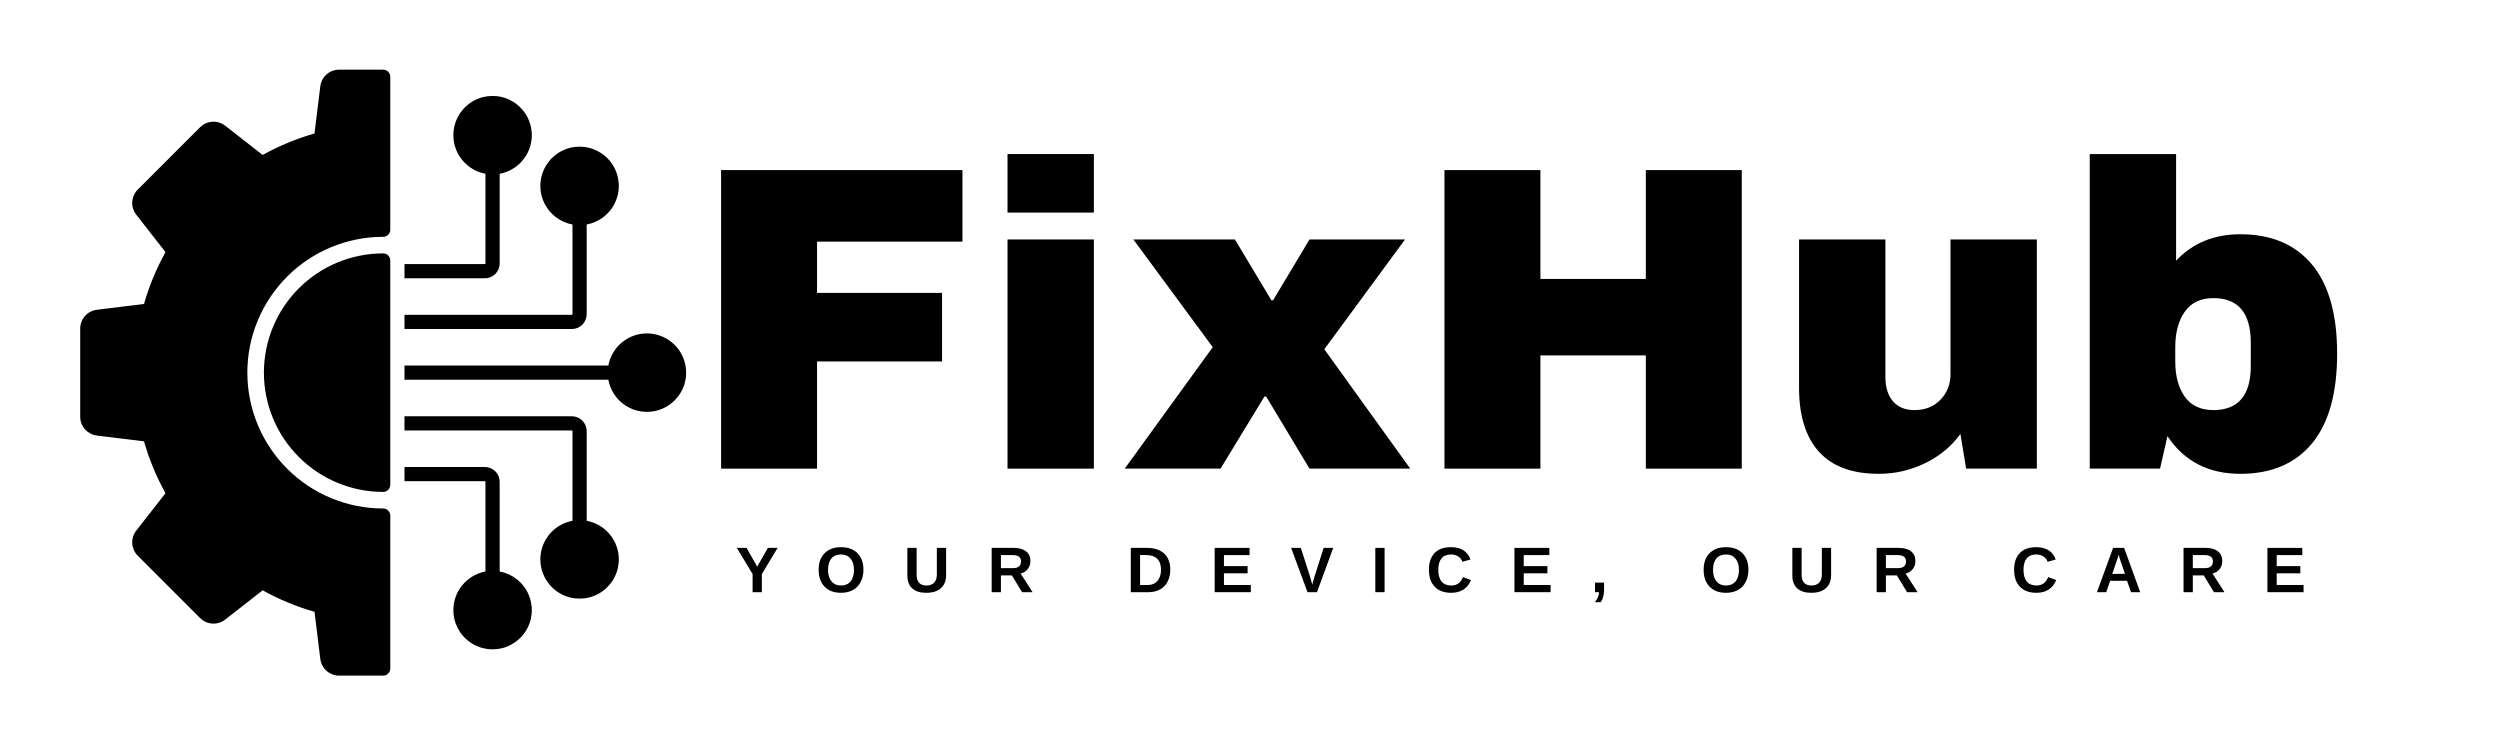
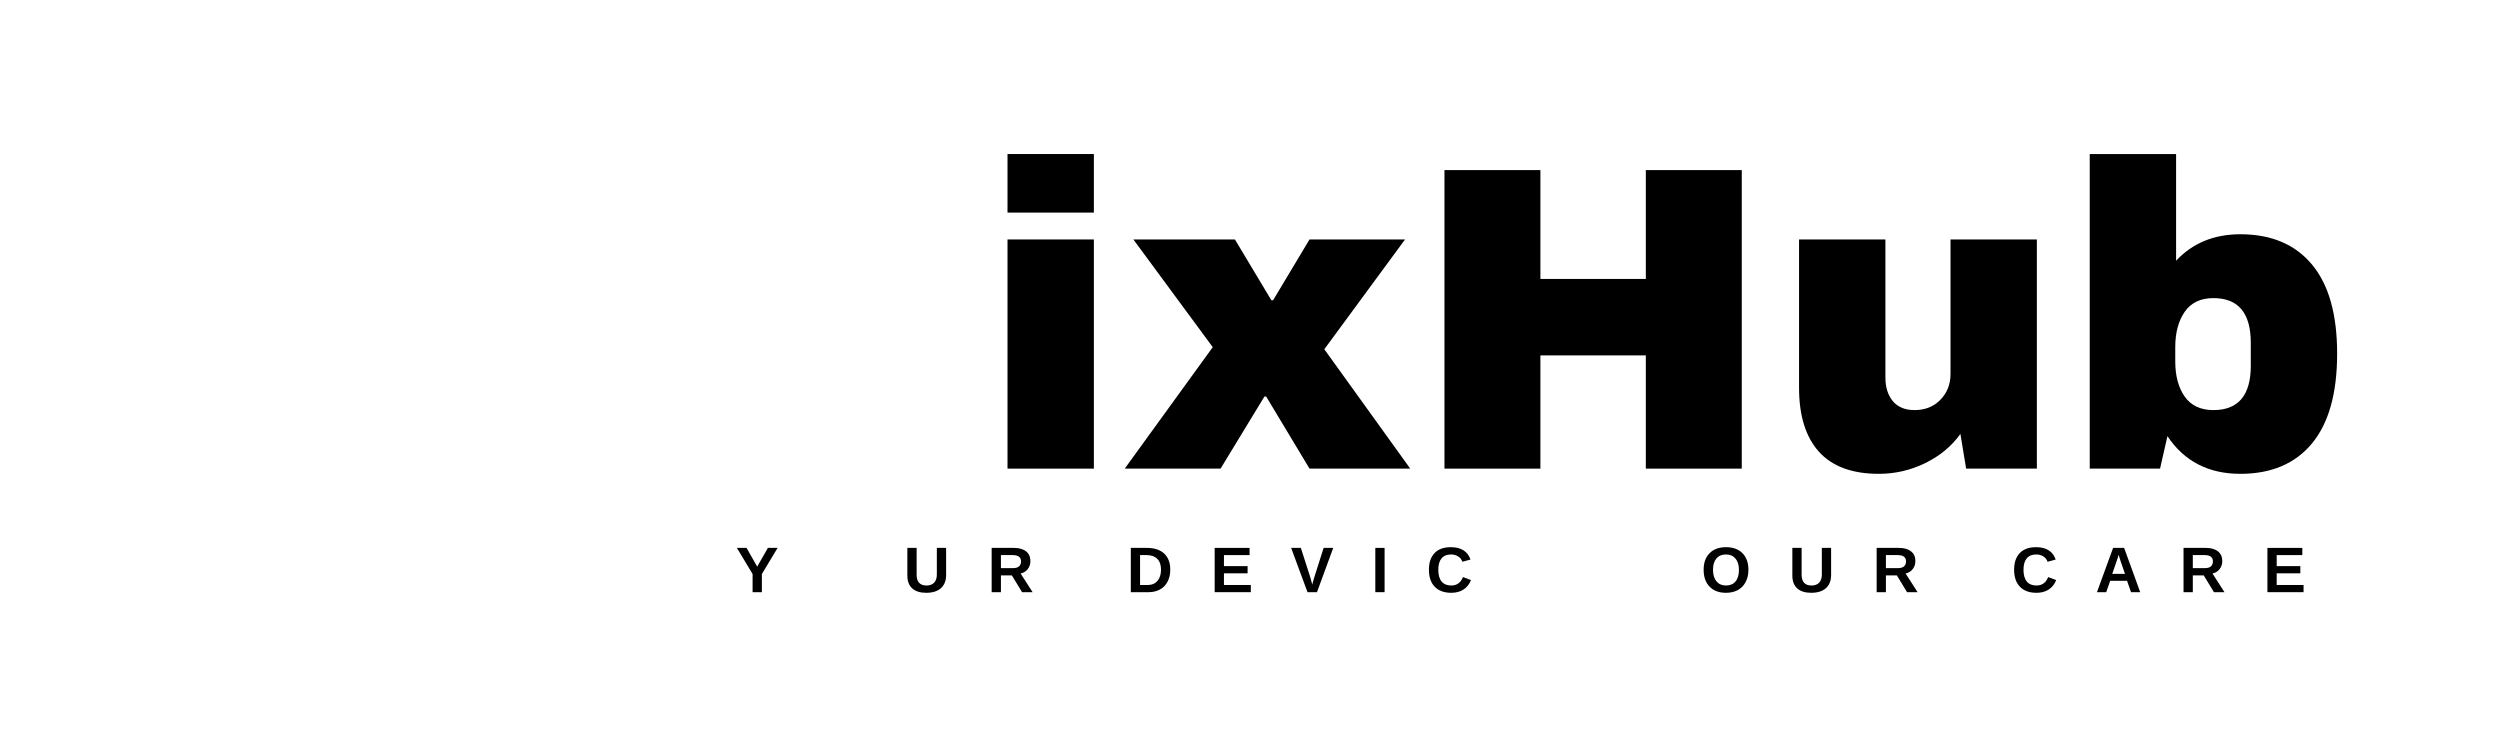
<svg xmlns="http://www.w3.org/2000/svg" version="1.0" preserveAspectRatio="xMidYMid meet" height="150" viewBox="0 0 375 112.5" zoomAndPan="magnify" width="500">
  <defs>
    <g />
    <clipPath id="26c0e20663">
-       <path clip-rule="nonzero" d="M 12.031 10.348 L 103 10.348 L 103 101.445 L 12.031 101.445 Z M 12.031 10.348" />
-     </clipPath>
+       </clipPath>
  </defs>
  <g clip-path="url(#26c0e20663)">
    <path fill-rule="evenodd" fill-opacity="1" d="M 60.672 64.57 L 60.672 62.441 L 85.785 62.441 C 86.082 62.441 86.363 62.5 86.633 62.613 C 86.906 62.723 87.145 62.883 87.352 63.094 C 87.559 63.301 87.719 63.539 87.832 63.809 C 87.945 64.082 88 64.363 88.004 64.656 L 88.004 78.121 C 88.242 78.164 88.477 78.223 88.707 78.297 C 88.938 78.367 89.164 78.457 89.383 78.555 C 89.602 78.656 89.816 78.77 90.023 78.898 C 90.23 79.023 90.426 79.164 90.617 79.316 C 90.805 79.469 90.984 79.629 91.152 79.805 C 91.32 79.977 91.48 80.16 91.625 80.352 C 91.773 80.547 91.906 80.746 92.027 80.957 C 92.148 81.164 92.258 81.383 92.352 81.605 C 92.445 81.828 92.527 82.055 92.594 82.289 C 92.66 82.523 92.715 82.758 92.75 82.996 C 92.789 83.234 92.812 83.477 92.82 83.719 C 92.828 83.961 92.82 84.203 92.797 84.445 C 92.773 84.684 92.738 84.926 92.688 85.16 C 92.637 85.398 92.57 85.629 92.488 85.859 C 92.41 86.086 92.316 86.309 92.207 86.527 C 92.102 86.742 91.98 86.953 91.844 87.156 C 91.711 87.355 91.566 87.551 91.41 87.734 C 91.25 87.918 91.082 88.09 90.906 88.254 C 90.727 88.418 90.539 88.57 90.34 88.711 C 90.141 88.852 89.938 88.977 89.723 89.094 C 89.512 89.207 89.289 89.309 89.066 89.395 C 88.84 89.484 88.609 89.555 88.375 89.617 C 88.141 89.676 87.902 89.719 87.66 89.75 C 87.422 89.777 87.18 89.793 86.938 89.793 C 86.695 89.793 86.453 89.777 86.215 89.75 C 85.973 89.719 85.734 89.676 85.5 89.617 C 85.266 89.555 85.035 89.484 84.809 89.395 C 84.582 89.309 84.363 89.207 84.152 89.094 C 83.938 88.977 83.73 88.852 83.535 88.711 C 83.336 88.57 83.148 88.418 82.969 88.254 C 82.789 88.09 82.621 87.918 82.465 87.734 C 82.309 87.551 82.16 87.355 82.027 87.156 C 81.895 86.953 81.773 86.742 81.668 86.527 C 81.559 86.309 81.465 86.086 81.383 85.859 C 81.305 85.629 81.238 85.398 81.188 85.16 C 81.137 84.926 81.098 84.684 81.078 84.445 C 81.055 84.203 81.047 83.961 81.055 83.719 C 81.062 83.477 81.086 83.234 81.125 82.996 C 81.16 82.758 81.211 82.52 81.281 82.289 C 81.348 82.055 81.426 81.828 81.523 81.605 C 81.617 81.383 81.727 81.164 81.848 80.957 C 81.969 80.746 82.102 80.547 82.246 80.352 C 82.395 80.16 82.551 79.977 82.723 79.805 C 82.891 79.629 83.07 79.469 83.258 79.316 C 83.445 79.164 83.645 79.023 83.852 78.898 C 84.059 78.77 84.27 78.656 84.492 78.555 C 84.711 78.457 84.938 78.367 85.168 78.297 C 85.398 78.223 85.633 78.164 85.871 78.121 L 85.871 64.656 C 85.871 64.602 85.844 64.574 85.785 64.57 Z M 60.672 72.18 L 72.734 72.18 C 72.793 72.184 72.82 72.211 72.82 72.266 L 72.82 85.73 C 72.582 85.773 72.348 85.832 72.117 85.906 C 71.887 85.98 71.66 86.066 71.441 86.168 C 71.219 86.266 71.008 86.379 70.801 86.508 C 70.594 86.637 70.395 86.773 70.207 86.926 C 70.02 87.078 69.84 87.238 69.668 87.414 C 69.5 87.586 69.344 87.77 69.195 87.961 C 69.051 88.156 68.918 88.355 68.797 88.566 C 68.672 88.777 68.566 88.992 68.469 89.215 C 68.375 89.438 68.297 89.664 68.227 89.898 C 68.16 90.133 68.109 90.367 68.07 90.605 C 68.035 90.848 68.012 91.086 68.004 91.328 C 67.996 91.57 68.004 91.812 68.023 92.055 C 68.047 92.293 68.086 92.535 68.137 92.77 C 68.188 93.008 68.254 93.238 68.332 93.469 C 68.414 93.695 68.508 93.918 68.613 94.137 C 68.723 94.352 68.844 94.562 68.977 94.766 C 69.109 94.965 69.258 95.16 69.414 95.344 C 69.57 95.527 69.738 95.703 69.918 95.863 C 70.098 96.027 70.285 96.18 70.484 96.32 C 70.68 96.461 70.887 96.586 71.098 96.703 C 71.312 96.816 71.531 96.918 71.758 97.004 C 71.984 97.094 72.215 97.168 72.449 97.227 C 72.684 97.285 72.922 97.328 73.16 97.359 C 73.402 97.387 73.645 97.402 73.887 97.402 C 74.129 97.402 74.371 97.387 74.609 97.359 C 74.852 97.328 75.086 97.285 75.324 97.227 C 75.559 97.168 75.789 97.094 76.012 97.004 C 76.238 96.918 76.457 96.816 76.672 96.703 C 76.887 96.586 77.09 96.461 77.289 96.32 C 77.484 96.18 77.676 96.027 77.852 95.863 C 78.031 95.703 78.199 95.527 78.359 95.344 C 78.516 95.16 78.66 94.965 78.793 94.766 C 78.93 94.562 79.047 94.352 79.156 94.137 C 79.266 93.918 79.359 93.695 79.438 93.469 C 79.52 93.238 79.586 93.008 79.637 92.77 C 79.688 92.535 79.723 92.293 79.746 92.055 C 79.77 91.812 79.773 91.57 79.766 91.328 C 79.758 91.086 79.738 90.848 79.699 90.605 C 79.66 90.367 79.609 90.133 79.543 89.898 C 79.477 89.664 79.395 89.438 79.301 89.215 C 79.207 88.992 79.098 88.777 78.977 88.566 C 78.855 88.355 78.723 88.156 78.574 87.961 C 78.43 87.77 78.27 87.586 78.102 87.414 C 77.934 87.238 77.754 87.078 77.566 86.926 C 77.375 86.773 77.18 86.637 76.973 86.508 C 76.766 86.379 76.551 86.266 76.332 86.168 C 76.113 86.066 75.887 85.98 75.656 85.906 C 75.426 85.832 75.188 85.773 74.949 85.73 L 74.949 72.266 C 74.949 71.973 74.895 71.691 74.781 71.418 C 74.668 71.148 74.508 70.91 74.301 70.703 C 74.094 70.492 73.852 70.332 73.582 70.223 C 73.312 70.109 73.027 70.051 72.734 70.051 L 60.672 70.051 Z M 60.672 41.742 L 60.672 39.613 L 72.734 39.613 C 72.793 39.613 72.82 39.582 72.82 39.527 L 72.82 26.062 C 72.582 26.02 72.348 25.961 72.117 25.887 C 71.887 25.816 71.66 25.727 71.441 25.629 C 71.219 25.527 71.008 25.414 70.801 25.285 C 70.594 25.16 70.395 25.02 70.207 24.867 C 70.02 24.719 69.84 24.555 69.668 24.383 C 69.5 24.207 69.344 24.023 69.195 23.832 C 69.051 23.637 68.918 23.438 68.797 23.227 C 68.672 23.02 68.566 22.801 68.469 22.578 C 68.375 22.355 68.297 22.129 68.227 21.895 C 68.16 21.664 68.109 21.426 68.07 21.188 C 68.035 20.949 68.012 20.707 68.004 20.465 C 67.996 20.223 68.004 19.98 68.023 19.738 C 68.047 19.5 68.086 19.262 68.137 19.023 C 68.188 18.785 68.254 18.555 68.332 18.324 C 68.414 18.098 68.508 17.875 68.613 17.656 C 68.723 17.441 68.844 17.23 68.977 17.027 C 69.109 16.828 69.258 16.633 69.414 16.449 C 69.57 16.266 69.738 16.094 69.918 15.93 C 70.098 15.766 70.285 15.613 70.484 15.473 C 70.68 15.332 70.887 15.207 71.098 15.09 C 71.312 14.977 71.531 14.875 71.758 14.789 C 71.984 14.699 72.215 14.629 72.449 14.566 C 72.684 14.508 72.922 14.465 73.16 14.434 C 73.402 14.406 73.645 14.391 73.887 14.391 C 74.129 14.391 74.371 14.406 74.609 14.434 C 74.852 14.465 75.086 14.508 75.324 14.57 C 75.559 14.629 75.789 14.699 76.012 14.789 C 76.238 14.875 76.457 14.977 76.672 15.09 C 76.887 15.207 77.09 15.332 77.289 15.473 C 77.484 15.613 77.676 15.766 77.852 15.93 C 78.031 16.094 78.199 16.266 78.359 16.449 C 78.516 16.633 78.66 16.828 78.793 17.027 C 78.93 17.23 79.047 17.441 79.156 17.656 C 79.266 17.875 79.359 18.098 79.438 18.324 C 79.52 18.555 79.586 18.785 79.637 19.023 C 79.688 19.262 79.723 19.5 79.746 19.738 C 79.77 19.98 79.773 20.223 79.766 20.465 C 79.758 20.707 79.738 20.949 79.699 21.188 C 79.66 21.426 79.609 21.664 79.543 21.895 C 79.477 22.129 79.395 22.355 79.301 22.578 C 79.207 22.801 79.098 23.02 78.977 23.227 C 78.855 23.438 78.723 23.637 78.574 23.832 C 78.43 24.023 78.27 24.207 78.102 24.383 C 77.934 24.555 77.754 24.719 77.566 24.867 C 77.375 25.02 77.18 25.16 76.973 25.285 C 76.766 25.414 76.551 25.527 76.332 25.629 C 76.113 25.727 75.887 25.816 75.656 25.887 C 75.426 25.961 75.188 26.02 74.949 26.062 L 74.949 39.527 C 74.949 39.82 74.895 40.102 74.781 40.375 C 74.668 40.645 74.508 40.887 74.301 41.094 C 74.094 41.301 73.855 41.461 73.582 41.574 C 73.312 41.688 73.027 41.742 72.734 41.742 Z M 60.672 49.352 L 85.785 49.352 C 86.082 49.352 86.363 49.297 86.633 49.184 C 86.906 49.07 87.145 48.91 87.352 48.703 C 87.559 48.496 87.719 48.254 87.832 47.984 C 87.945 47.711 88 47.43 88.004 47.137 L 88.004 33.672 C 88.242 33.629 88.477 33.57 88.707 33.496 C 88.938 33.422 89.164 33.336 89.383 33.234 C 89.602 33.137 89.816 33.023 90.023 32.895 C 90.23 32.77 90.426 32.629 90.617 32.477 C 90.805 32.324 90.984 32.164 91.152 31.988 C 91.32 31.816 91.48 31.633 91.625 31.441 C 91.773 31.246 91.906 31.047 92.027 30.836 C 92.148 30.625 92.258 30.41 92.352 30.188 C 92.445 29.965 92.527 29.738 92.594 29.504 C 92.66 29.27 92.715 29.035 92.75 28.797 C 92.789 28.555 92.812 28.316 92.82 28.074 C 92.828 27.832 92.82 27.59 92.797 27.348 C 92.773 27.109 92.738 26.867 92.688 26.633 C 92.637 26.395 92.57 26.164 92.488 25.934 C 92.41 25.707 92.316 25.484 92.207 25.266 C 92.102 25.051 91.98 24.84 91.844 24.637 C 91.711 24.438 91.566 24.242 91.41 24.059 C 91.25 23.875 91.082 23.699 90.906 23.539 C 90.727 23.375 90.539 23.223 90.34 23.082 C 90.141 22.941 89.938 22.816 89.723 22.699 C 89.512 22.586 89.289 22.484 89.066 22.398 C 88.84 22.309 88.609 22.234 88.375 22.176 C 88.141 22.117 87.902 22.074 87.66 22.043 C 87.422 22.016 87.18 22 86.938 22 C 86.695 22 86.453 22.016 86.215 22.043 C 85.973 22.074 85.734 22.117 85.5 22.176 C 85.266 22.234 85.035 22.309 84.809 22.398 C 84.582 22.484 84.363 22.586 84.152 22.699 C 83.938 22.816 83.73 22.941 83.535 23.082 C 83.336 23.223 83.148 23.375 82.969 23.539 C 82.789 23.699 82.621 23.875 82.465 24.059 C 82.309 24.242 82.16 24.438 82.027 24.637 C 81.895 24.84 81.773 25.051 81.668 25.266 C 81.559 25.484 81.465 25.707 81.383 25.934 C 81.305 26.164 81.238 26.395 81.188 26.633 C 81.137 26.867 81.098 27.109 81.078 27.348 C 81.055 27.59 81.047 27.832 81.055 28.074 C 81.062 28.316 81.086 28.555 81.125 28.797 C 81.16 29.035 81.211 29.27 81.281 29.504 C 81.348 29.738 81.426 29.965 81.523 30.188 C 81.617 30.41 81.727 30.625 81.848 30.836 C 81.969 31.047 82.102 31.246 82.246 31.441 C 82.395 31.633 82.551 31.816 82.723 31.988 C 82.891 32.164 83.07 32.324 83.258 32.477 C 83.445 32.629 83.645 32.77 83.852 32.895 C 84.059 33.023 84.27 33.137 84.492 33.234 C 84.711 33.336 84.938 33.422 85.168 33.496 C 85.398 33.57 85.633 33.629 85.871 33.672 L 85.871 47.137 C 85.871 47.191 85.844 47.223 85.785 47.223 L 60.672 47.223 Z M 58.543 54.832 L 58.543 72.723 C 58.543 72.863 58.516 73 58.461 73.129 C 58.406 73.262 58.328 73.375 58.23 73.477 C 58.129 73.574 58.016 73.652 57.883 73.707 C 57.754 73.762 57.617 73.789 57.477 73.789 C 56.891 73.789 56.305 73.758 55.723 73.703 C 55.141 73.645 54.562 73.559 53.984 73.445 C 53.41 73.328 52.844 73.188 52.281 73.016 C 51.723 72.848 51.172 72.648 50.629 72.426 C 50.09 72.203 49.559 71.953 49.043 71.676 C 48.527 71.398 48.023 71.098 47.535 70.773 C 47.051 70.445 46.578 70.098 46.125 69.727 C 45.672 69.355 45.238 68.961 44.824 68.547 C 44.41 68.133 44.02 67.699 43.648 67.246 C 43.273 66.793 42.926 66.324 42.602 65.836 C 42.273 65.348 41.973 64.848 41.699 64.332 C 41.422 63.812 41.172 63.285 40.949 62.742 C 40.723 62.203 40.527 61.652 40.355 61.09 C 40.188 60.531 40.043 59.961 39.93 59.387 C 39.816 58.812 39.73 58.234 39.672 57.652 C 39.613 57.066 39.586 56.484 39.586 55.898 C 39.586 55.312 39.613 54.727 39.672 54.145 C 39.73 53.559 39.816 52.98 39.93 52.406 C 40.043 51.832 40.188 51.266 40.355 50.703 C 40.527 50.145 40.723 49.59 40.949 49.051 C 41.172 48.508 41.422 47.98 41.699 47.465 C 41.973 46.945 42.273 46.445 42.602 45.957 C 42.926 45.469 43.273 45 43.648 44.547 C 44.02 44.094 44.41 43.66 44.824 43.246 C 45.238 42.832 45.672 42.438 46.125 42.066 C 46.578 41.695 47.051 41.348 47.535 41.02 C 48.023 40.695 48.527 40.395 49.043 40.117 C 49.559 39.844 50.09 39.594 50.629 39.367 C 51.172 39.145 51.723 38.945 52.281 38.777 C 52.844 38.605 53.41 38.465 53.984 38.352 C 54.562 38.234 55.141 38.148 55.723 38.094 C 56.305 38.035 56.891 38.008 57.477 38.008 C 57.617 38.008 57.754 38.031 57.883 38.086 C 58.016 38.141 58.129 38.219 58.23 38.316 C 58.328 38.418 58.406 38.535 58.461 38.664 C 58.516 38.793 58.543 38.93 58.543 39.07 Z M 97.039 50.012 C 96.348 50.012 95.684 50.129 95.035 50.363 C 94.391 50.598 93.801 50.938 93.273 51.375 C 92.746 51.816 92.309 52.332 91.961 52.926 C 91.613 53.52 91.375 54.156 91.25 54.832 L 60.672 54.832 L 60.672 56.961 L 91.25 56.961 C 91.316 57.328 91.418 57.684 91.555 58.031 C 91.688 58.375 91.855 58.707 92.051 59.02 C 92.25 59.336 92.473 59.629 92.727 59.902 C 92.98 60.172 93.254 60.418 93.555 60.641 C 93.852 60.859 94.172 61.047 94.504 61.207 C 94.84 61.367 95.188 61.496 95.547 61.59 C 95.906 61.684 96.273 61.742 96.641 61.766 C 97.012 61.793 97.383 61.781 97.75 61.738 C 98.121 61.691 98.48 61.613 98.836 61.5 C 99.188 61.387 99.527 61.242 99.855 61.062 C 100.18 60.887 100.488 60.68 100.773 60.441 C 101.062 60.207 101.324 59.945 101.559 59.66 C 101.797 59.375 102.008 59.07 102.188 58.746 C 102.367 58.422 102.516 58.082 102.629 57.73 C 102.746 57.375 102.828 57.016 102.875 56.648 C 102.922 56.277 102.934 55.91 102.91 55.539 C 102.891 55.168 102.832 54.801 102.738 54.441 C 102.648 54.082 102.523 53.734 102.367 53.398 C 102.207 53.062 102.02 52.742 101.805 52.441 C 101.586 52.141 101.34 51.863 101.07 51.609 C 100.801 51.355 100.508 51.129 100.195 50.93 C 99.883 50.73 99.551 50.562 99.207 50.426 C 98.859 50.289 98.508 50.184 98.141 50.117 C 97.777 50.047 97.41 50.012 97.039 50.012 Z M 14.523 65.332 L 21.602 66.203 C 22.379 68.918 23.453 71.508 24.824 73.98 L 20.434 79.598 C 20.219 79.871 20.062 80.172 19.961 80.504 C 19.855 80.836 19.816 81.172 19.836 81.52 C 19.859 81.867 19.941 82.195 20.082 82.512 C 20.223 82.828 20.418 83.109 20.664 83.355 L 30.02 92.711 C 30.266 92.957 30.543 93.148 30.859 93.293 C 31.176 93.434 31.508 93.516 31.855 93.535 C 32.199 93.559 32.539 93.516 32.867 93.414 C 33.199 93.312 33.504 93.152 33.777 92.941 L 39.398 88.547 C 41.867 89.918 44.461 90.992 47.176 91.77 L 48.047 98.852 C 48.09 99.195 48.191 99.52 48.352 99.824 C 48.512 100.133 48.723 100.398 48.98 100.629 C 49.242 100.859 49.531 101.035 49.855 101.156 C 50.18 101.281 50.516 101.344 50.859 101.344 L 57.477 101.344 C 57.617 101.344 57.754 101.316 57.883 101.262 C 58.016 101.207 58.129 101.133 58.23 101.031 C 58.328 100.934 58.406 100.816 58.461 100.688 C 58.516 100.555 58.543 100.422 58.543 100.277 L 58.543 77.336 C 58.543 77.195 58.516 77.059 58.461 76.93 C 58.406 76.801 58.328 76.684 58.23 76.586 C 58.129 76.484 58.016 76.406 57.883 76.352 C 57.754 76.301 57.617 76.273 57.477 76.273 C 56.809 76.273 56.145 76.238 55.48 76.176 C 54.816 76.109 54.156 76.012 53.5 75.879 C 52.848 75.75 52.199 75.59 51.562 75.395 C 50.922 75.199 50.297 74.977 49.68 74.723 C 49.062 74.465 48.461 74.18 47.871 73.867 C 47.281 73.551 46.711 73.207 46.156 72.84 C 45.602 72.469 45.066 72.07 44.551 71.648 C 44.035 71.223 43.539 70.777 43.07 70.305 C 42.598 69.832 42.148 69.34 41.727 68.824 C 41.305 68.309 40.906 67.773 40.535 67.215 C 40.164 66.66 39.82 66.09 39.508 65.5 C 39.191 64.914 38.906 64.312 38.652 63.695 C 38.398 63.078 38.172 62.449 37.98 61.812 C 37.785 61.172 37.621 60.527 37.492 59.871 C 37.363 59.219 37.266 58.559 37.199 57.895 C 37.133 57.23 37.102 56.562 37.102 55.898 C 37.102 55.23 37.133 54.562 37.199 53.898 C 37.266 53.234 37.363 52.578 37.492 51.922 C 37.621 51.266 37.785 50.621 37.98 49.98 C 38.172 49.344 38.398 48.715 38.652 48.098 C 38.906 47.484 39.191 46.879 39.508 46.293 C 39.82 45.703 40.164 45.133 40.535 44.578 C 40.906 44.023 41.305 43.488 41.727 42.973 C 42.148 42.457 42.598 41.961 43.07 41.488 C 43.539 41.016 44.035 40.57 44.551 40.148 C 45.066 39.723 45.602 39.328 46.156 38.957 C 46.711 38.586 47.281 38.242 47.871 37.926 C 48.461 37.613 49.062 37.328 49.68 37.074 C 50.297 36.816 50.922 36.594 51.562 36.398 C 52.199 36.207 52.848 36.043 53.5 35.914 C 54.156 35.781 54.816 35.684 55.48 35.621 C 56.145 35.555 56.809 35.523 57.477 35.523 C 57.617 35.523 57.754 35.496 57.883 35.441 C 58.016 35.387 58.129 35.309 58.23 35.211 C 58.328 35.109 58.406 34.996 58.461 34.863 C 58.516 34.734 58.543 34.598 58.543 34.457 L 58.543 11.516 C 58.543 11.375 58.516 11.238 58.461 11.109 C 58.406 10.977 58.328 10.863 58.23 10.762 C 58.129 10.664 58.016 10.586 57.883 10.531 C 57.754 10.477 57.617 10.449 57.477 10.449 L 50.859 10.449 C 50.516 10.449 50.18 10.512 49.855 10.637 C 49.531 10.758 49.238 10.934 48.98 11.164 C 48.719 11.395 48.508 11.66 48.348 11.969 C 48.188 12.277 48.086 12.602 48.043 12.945 L 47.176 20.023 C 44.461 20.801 41.867 21.875 39.398 23.246 L 33.777 18.852 C 33.504 18.641 33.199 18.484 32.867 18.379 C 32.539 18.277 32.199 18.238 31.855 18.258 C 31.508 18.281 31.176 18.359 30.859 18.504 C 30.543 18.645 30.266 18.84 30.02 19.082 L 20.664 28.438 C 20.418 28.684 20.223 28.965 20.082 29.281 C 19.941 29.598 19.859 29.93 19.836 30.273 C 19.816 30.621 19.855 30.957 19.961 31.289 C 20.062 31.621 20.219 31.922 20.434 32.195 L 24.824 37.82 C 23.453 40.289 22.379 42.879 21.602 45.594 L 14.523 46.465 C 14.18 46.508 13.855 46.609 13.551 46.77 C 13.242 46.934 12.973 47.145 12.746 47.402 C 12.516 47.66 12.34 47.953 12.215 48.277 C 12.094 48.602 12.031 48.934 12.031 49.281 L 12.031 62.512 C 12.031 62.859 12.09 63.191 12.215 63.516 C 12.336 63.844 12.512 64.133 12.742 64.395 C 12.973 64.652 13.242 64.863 13.547 65.027 C 13.855 65.188 14.18 65.289 14.523 65.332 Z M 14.523 65.332" fill="#000000" />
  </g>
  <g fill-opacity="1" fill="#000000">
    <g transform="translate(103.353, 70.294)">
      <g>
-         <path d="M 4.812 -44.781 L 41.016 -44.781 L 41.016 -34.047 L 19.203 -34.047 L 19.203 -26.359 L 37.953 -26.359 L 37.953 -16.078 L 19.203 -16.078 L 19.203 0 L 4.812 0 Z M 4.812 -44.781" />
-       </g>
+         </g>
    </g>
  </g>
  <g fill-opacity="1" fill="#000000">
    <g transform="translate(146.768, 70.294)">
      <g>
        <path d="M 4.359 -38.406 L 4.359 -47.188 L 17.312 -47.188 L 17.312 -38.406 Z M 4.359 0 L 4.359 -34.375 L 17.312 -34.375 L 17.312 0 Z M 4.359 0" />
      </g>
    </g>
  </g>
  <g fill-opacity="1" fill="#000000">
    <g transform="translate(168.443, 70.294)">
      <g>
        <path d="M 43.094 0 L 27.984 0 L 21.484 -10.812 L 21.219 -10.812 L 14.641 0 L 0.266 0 L 13.469 -18.219 L 1.562 -34.375 L 16.797 -34.375 L 22.266 -25.25 L 22.516 -25.25 L 27.984 -34.375 L 42.312 -34.375 L 30.203 -17.906 Z M 43.094 0" />
      </g>
    </g>
  </g>
  <g fill-opacity="1" fill="#000000">
    <g transform="translate(211.858, 70.294)">
      <g>
        <path d="M 35.016 0 L 35.016 -16.984 L 19.203 -16.984 L 19.203 0 L 4.812 0 L 4.812 -44.781 L 19.203 -44.781 L 19.203 -28.453 L 35.016 -28.453 L 35.016 -44.781 L 49.406 -44.781 L 49.406 0 Z M 35.016 0" />
      </g>
    </g>
  </g>
  <g fill-opacity="1" fill="#000000">
    <g transform="translate(266.077, 70.294)">
      <g>
        <path d="M 28.844 0 L 27.984 -5.203 C 26.641 -3.336 24.867 -1.875 22.672 -0.812 C 20.484 0.25 18.176 0.781 15.75 0.781 C 11.758 0.781 8.766 -0.32 6.766 -2.531 C 4.773 -4.75 3.781 -7.941 3.781 -12.109 L 3.781 -34.375 L 16.734 -34.375 L 16.734 -13.672 C 16.734 -12.191 17.109 -11.004 17.859 -10.109 C 18.617 -9.223 19.695 -8.781 21.094 -8.781 C 22.695 -8.781 24 -9.301 25 -10.344 C 26 -11.383 26.5 -12.664 26.5 -14.188 L 26.5 -34.375 L 39.453 -34.375 L 39.453 0 Z M 28.844 0" />
      </g>
    </g>
  </g>
  <g fill-opacity="1" fill="#000000">
    <g transform="translate(309.492, 70.294)">
      <g>
        <path d="M 16.922 -31.188 C 19.398 -33.832 22.613 -35.156 26.562 -35.156 C 31.195 -35.156 34.773 -33.645 37.297 -30.625 C 39.816 -27.613 41.078 -23.156 41.078 -17.25 C 41.078 -11.301 39.816 -6.805 37.297 -3.766 C 34.773 -0.734 31.195 0.781 26.562 0.781 C 21.781 0.781 18.133 -1.102 15.625 -4.875 L 14.516 0 L 3.969 0 L 3.969 -47.188 L 16.922 -47.188 Z M 22.516 -25.578 C 20.609 -25.578 19.176 -24.895 18.219 -23.531 C 17.27 -22.164 16.797 -20.395 16.797 -18.219 L 16.797 -16.078 C 16.797 -13.91 17.27 -12.148 18.219 -10.797 C 19.176 -9.453 20.609 -8.781 22.516 -8.781 C 26.254 -8.781 28.125 -10.992 28.125 -15.422 L 28.125 -18.875 C 28.125 -23.344 26.254 -25.578 22.516 -25.578 Z M 22.516 -25.578" />
      </g>
    </g>
  </g>
  <g fill-opacity="1" fill="#000000">
    <g transform="translate(110.358, 88.826)">
      <g>
        <path d="M 3.922 -2.719 L 3.922 0 L 2.531 0 L 2.531 -2.719 L 0.172 -6.641 L 1.625 -6.641 L 3.219 -3.828 L 4.828 -6.641 L 6.281 -6.641 Z M 3.922 -2.719" />
      </g>
    </g>
  </g>
  <g fill-opacity="1" fill="#000000">
    <g transform="translate(122.407, 88.826)">
      <g>
-         <path d="M 7.109 -3.359 C 7.109 -2.66 6.969 -2.047 6.688 -1.516 C 6.414 -0.992 6.023 -0.594 5.516 -0.312 C 5.004 -0.039 4.41 0.094 3.734 0.094 C 2.691 0.094 1.875 -0.211 1.281 -0.828 C 0.688 -1.441 0.391 -2.285 0.391 -3.359 C 0.391 -4.422 0.688 -5.25 1.281 -5.844 C 1.875 -6.445 2.695 -6.75 3.75 -6.75 C 4.801 -6.75 5.625 -6.445 6.219 -5.844 C 6.812 -5.238 7.109 -4.41 7.109 -3.359 Z M 5.688 -3.359 C 5.688 -4.066 5.516 -4.625 5.172 -5.031 C 4.836 -5.445 4.363 -5.656 3.75 -5.656 C 3.125 -5.656 2.641 -5.453 2.297 -5.047 C 1.961 -4.641 1.797 -4.078 1.797 -3.359 C 1.797 -2.629 1.969 -2.051 2.312 -1.625 C 2.664 -1.207 3.141 -1 3.734 -1 C 4.359 -1 4.836 -1.203 5.172 -1.609 C 5.516 -2.016 5.688 -2.598 5.688 -3.359 Z M 5.688 -3.359" />
-       </g>
+         </g>
    </g>
  </g>
  <g fill-opacity="1" fill="#000000">
    <g transform="translate(135.526, 88.826)">
      <g>
        <path d="M 3.406 0.094 C 2.488 0.094 1.785 -0.129 1.297 -0.578 C 0.816 -1.023 0.578 -1.66 0.578 -2.484 L 0.578 -6.641 L 1.969 -6.641 L 1.969 -2.594 C 1.969 -2.07 2.094 -1.676 2.344 -1.406 C 2.594 -1.133 2.961 -1 3.453 -1 C 3.941 -1 4.32 -1.141 4.594 -1.422 C 4.863 -1.703 5 -2.109 5 -2.641 L 5 -6.641 L 6.391 -6.641 L 6.391 -2.562 C 6.391 -1.719 6.129 -1.062 5.609 -0.594 C 5.086 -0.133 4.352 0.094 3.406 0.094 Z M 3.406 0.094" />
      </g>
    </g>
  </g>
  <g fill-opacity="1" fill="#000000">
    <g transform="translate(148.108, 88.826)">
      <g>
        <path d="M 5.203 0 L 3.672 -2.516 L 2.031 -2.516 L 2.031 0 L 0.641 0 L 0.641 -6.641 L 3.969 -6.641 C 4.758 -6.641 5.367 -6.469 5.797 -6.125 C 6.234 -5.789 6.453 -5.301 6.453 -4.656 C 6.453 -4.195 6.316 -3.797 6.047 -3.453 C 5.785 -3.117 5.43 -2.898 4.984 -2.797 L 6.781 0 Z M 5.047 -4.609 C 5.047 -5.242 4.633 -5.562 3.812 -5.562 L 2.031 -5.562 L 2.031 -3.609 L 3.859 -3.609 C 4.242 -3.609 4.535 -3.691 4.734 -3.859 C 4.941 -4.035 5.047 -4.285 5.047 -4.609 Z M 5.047 -4.609" />
      </g>
    </g>
  </g>
  <g fill-opacity="1" fill="#000000">
    <g transform="translate(160.689, 88.826)">
      <g />
    </g>
  </g>
  <g fill-opacity="1" fill="#000000">
    <g transform="translate(168.979, 88.826)">
      <g>
-         <path d="M 6.562 -3.375 C 6.562 -2.688 6.426 -2.086 6.156 -1.578 C 5.895 -1.066 5.516 -0.676 5.016 -0.406 C 4.523 -0.133 3.961 0 3.328 0 L 0.641 0 L 0.641 -6.641 L 3.047 -6.641 C 4.172 -6.641 5.035 -6.359 5.641 -5.797 C 6.254 -5.234 6.562 -4.426 6.562 -3.375 Z M 5.172 -3.375 C 5.172 -4.082 4.984 -4.625 4.609 -5 C 4.242 -5.375 3.711 -5.562 3.016 -5.562 L 2.031 -5.562 L 2.031 -1.078 L 3.219 -1.078 C 3.812 -1.078 4.285 -1.281 4.641 -1.688 C 4.992 -2.102 5.172 -2.664 5.172 -3.375 Z M 5.172 -3.375" />
+         <path d="M 6.562 -3.375 C 6.562 -2.688 6.426 -2.086 6.156 -1.578 C 5.895 -1.066 5.516 -0.676 5.016 -0.406 C 4.523 -0.133 3.961 0 3.328 0 L 0.641 0 L 0.641 -6.641 L 3.047 -6.641 C 4.172 -6.641 5.035 -6.359 5.641 -5.797 C 6.254 -5.234 6.562 -4.426 6.562 -3.375 M 5.172 -3.375 C 5.172 -4.082 4.984 -4.625 4.609 -5 C 4.242 -5.375 3.711 -5.562 3.016 -5.562 L 2.031 -5.562 L 2.031 -1.078 L 3.219 -1.078 C 3.812 -1.078 4.285 -1.281 4.641 -1.688 C 4.992 -2.102 5.172 -2.664 5.172 -3.375 Z M 5.172 -3.375" />
      </g>
    </g>
  </g>
  <g fill-opacity="1" fill="#000000">
    <g transform="translate(181.56, 88.826)">
      <g>
        <path d="M 0.641 0 L 0.641 -6.641 L 5.875 -6.641 L 5.875 -5.562 L 2.031 -5.562 L 2.031 -3.906 L 5.578 -3.906 L 5.578 -2.828 L 2.031 -2.828 L 2.031 -1.078 L 6.062 -1.078 L 6.062 0 Z M 0.641 0" />
      </g>
    </g>
  </g>
  <g fill-opacity="1" fill="#000000">
    <g transform="translate(193.609, 88.826)">
      <g>
        <path d="M 3.938 0 L 2.516 0 L 0.062 -6.641 L 1.516 -6.641 L 2.891 -2.375 C 2.973 -2.102 3.086 -1.688 3.234 -1.125 L 3.328 -1.531 L 3.578 -2.375 L 4.938 -6.641 L 6.375 -6.641 Z M 3.938 0" />
      </g>
    </g>
  </g>
  <g fill-opacity="1" fill="#000000">
    <g transform="translate(205.657, 88.826)">
      <g>
        <path d="M 0.641 0 L 0.641 -6.641 L 2.031 -6.641 L 2.031 0 Z M 0.641 0" />
      </g>
    </g>
  </g>
  <g fill-opacity="1" fill="#000000">
    <g transform="translate(213.947, 88.826)">
      <g>
        <path d="M 3.75 -1 C 4.582 -1 5.164 -1.422 5.5 -2.266 L 6.703 -1.812 C 6.441 -1.164 6.055 -0.688 5.547 -0.375 C 5.047 -0.062 4.445 0.094 3.75 0.094 C 2.676 0.094 1.848 -0.207 1.266 -0.812 C 0.68 -1.414 0.391 -2.266 0.391 -3.359 C 0.391 -4.441 0.672 -5.273 1.234 -5.859 C 1.797 -6.453 2.613 -6.75 3.688 -6.75 C 4.469 -6.75 5.102 -6.586 5.594 -6.266 C 6.082 -5.953 6.426 -5.492 6.625 -4.891 L 5.406 -4.562 C 5.301 -4.895 5.094 -5.16 4.781 -5.359 C 4.477 -5.555 4.125 -5.656 3.719 -5.656 C 3.082 -5.656 2.602 -5.457 2.281 -5.062 C 1.957 -4.676 1.797 -4.109 1.797 -3.359 C 1.797 -2.586 1.961 -2 2.297 -1.594 C 2.629 -1.195 3.113 -1 3.75 -1 Z M 3.75 -1" />
      </g>
    </g>
  </g>
  <g fill-opacity="1" fill="#000000">
    <g transform="translate(226.528, 88.826)">
      <g>
-         <path d="M 0.641 0 L 0.641 -6.641 L 5.875 -6.641 L 5.875 -5.562 L 2.031 -5.562 L 2.031 -3.906 L 5.578 -3.906 L 5.578 -2.828 L 2.031 -2.828 L 2.031 -1.078 L 6.062 -1.078 L 6.062 0 Z M 0.641 0" />
-       </g>
+         </g>
    </g>
  </g>
  <g fill-opacity="1" fill="#000000">
    <g transform="translate(238.577, 88.826)">
      <g>
-         <path d="M 2.031 -0.312 C 2.031 0.062 1.988 0.395 1.906 0.688 C 1.832 0.977 1.707 1.25 1.531 1.5 L 0.656 1.5 C 0.844 1.27 0.992 1.02 1.109 0.75 C 1.223 0.488 1.281 0.238 1.281 0 L 0.672 0 L 0.672 -1.438 L 2.031 -1.438 Z M 2.031 -0.312" />
-       </g>
+         </g>
    </g>
  </g>
  <g fill-opacity="1" fill="#000000">
    <g transform="translate(246.866, 88.826)">
      <g />
    </g>
  </g>
  <g fill-opacity="1" fill="#000000">
    <g transform="translate(255.155, 88.826)">
      <g>
        <path d="M 7.109 -3.359 C 7.109 -2.66 6.969 -2.047 6.688 -1.516 C 6.414 -0.992 6.023 -0.594 5.516 -0.312 C 5.004 -0.039 4.41 0.094 3.734 0.094 C 2.691 0.094 1.875 -0.211 1.281 -0.828 C 0.688 -1.441 0.391 -2.285 0.391 -3.359 C 0.391 -4.422 0.688 -5.25 1.281 -5.844 C 1.875 -6.445 2.695 -6.75 3.75 -6.75 C 4.801 -6.75 5.625 -6.445 6.219 -5.844 C 6.812 -5.238 7.109 -4.41 7.109 -3.359 Z M 5.688 -3.359 C 5.688 -4.066 5.516 -4.625 5.172 -5.031 C 4.836 -5.445 4.363 -5.656 3.75 -5.656 C 3.125 -5.656 2.641 -5.453 2.297 -5.047 C 1.961 -4.641 1.797 -4.078 1.797 -3.359 C 1.797 -2.629 1.969 -2.051 2.312 -1.625 C 2.664 -1.207 3.141 -1 3.734 -1 C 4.359 -1 4.836 -1.203 5.172 -1.609 C 5.516 -2.016 5.688 -2.598 5.688 -3.359 Z M 5.688 -3.359" />
      </g>
    </g>
  </g>
  <g fill-opacity="1" fill="#000000">
    <g transform="translate(268.275, 88.826)">
      <g>
        <path d="M 3.406 0.094 C 2.488 0.094 1.785 -0.129 1.297 -0.578 C 0.816 -1.023 0.578 -1.66 0.578 -2.484 L 0.578 -6.641 L 1.969 -6.641 L 1.969 -2.594 C 1.969 -2.07 2.094 -1.676 2.344 -1.406 C 2.594 -1.133 2.961 -1 3.453 -1 C 3.941 -1 4.32 -1.141 4.594 -1.422 C 4.863 -1.703 5 -2.109 5 -2.641 L 5 -6.641 L 6.391 -6.641 L 6.391 -2.562 C 6.391 -1.719 6.129 -1.062 5.609 -0.594 C 5.086 -0.133 4.352 0.094 3.406 0.094 Z M 3.406 0.094" />
      </g>
    </g>
  </g>
  <g fill-opacity="1" fill="#000000">
    <g transform="translate(280.856, 88.826)">
      <g>
        <path d="M 5.203 0 L 3.672 -2.516 L 2.031 -2.516 L 2.031 0 L 0.641 0 L 0.641 -6.641 L 3.969 -6.641 C 4.758 -6.641 5.367 -6.469 5.797 -6.125 C 6.234 -5.789 6.453 -5.301 6.453 -4.656 C 6.453 -4.195 6.316 -3.797 6.047 -3.453 C 5.785 -3.117 5.43 -2.898 4.984 -2.797 L 6.781 0 Z M 5.047 -4.609 C 5.047 -5.242 4.633 -5.562 3.812 -5.562 L 2.031 -5.562 L 2.031 -3.609 L 3.859 -3.609 C 4.242 -3.609 4.535 -3.691 4.734 -3.859 C 4.941 -4.035 5.047 -4.285 5.047 -4.609 Z M 5.047 -4.609" />
      </g>
    </g>
  </g>
  <g fill-opacity="1" fill="#000000">
    <g transform="translate(293.438, 88.826)">
      <g />
    </g>
  </g>
  <g fill-opacity="1" fill="#000000">
    <g transform="translate(301.727, 88.826)">
      <g>
        <path d="M 3.75 -1 C 4.582 -1 5.164 -1.422 5.5 -2.266 L 6.703 -1.812 C 6.441 -1.164 6.055 -0.688 5.547 -0.375 C 5.047 -0.062 4.445 0.094 3.75 0.094 C 2.676 0.094 1.848 -0.207 1.266 -0.812 C 0.68 -1.414 0.391 -2.266 0.391 -3.359 C 0.391 -4.441 0.672 -5.273 1.234 -5.859 C 1.797 -6.453 2.613 -6.75 3.688 -6.75 C 4.469 -6.75 5.102 -6.586 5.594 -6.266 C 6.082 -5.953 6.426 -5.492 6.625 -4.891 L 5.406 -4.562 C 5.301 -4.895 5.094 -5.16 4.781 -5.359 C 4.477 -5.555 4.125 -5.656 3.719 -5.656 C 3.082 -5.656 2.602 -5.457 2.281 -5.062 C 1.957 -4.676 1.797 -4.109 1.797 -3.359 C 1.797 -2.586 1.961 -2 2.297 -1.594 C 2.629 -1.195 3.113 -1 3.75 -1 Z M 3.75 -1" />
      </g>
    </g>
  </g>
  <g fill-opacity="1" fill="#000000">
    <g transform="translate(314.309, 88.826)">
      <g>
        <path d="M 5.344 0 L 4.75 -1.703 L 2.219 -1.703 L 1.625 0 L 0.234 0 L 2.656 -6.641 L 4.312 -6.641 L 6.719 0 Z M 3.484 -5.625 L 3.453 -5.516 C 3.422 -5.398 3.383 -5.27 3.344 -5.125 C 3.301 -4.977 3.031 -4.188 2.531 -2.75 L 4.438 -2.75 L 3.781 -4.656 L 3.578 -5.297 Z M 3.484 -5.625" />
      </g>
    </g>
  </g>
  <g fill-opacity="1" fill="#000000">
    <g transform="translate(326.89, 88.826)">
      <g>
        <path d="M 5.203 0 L 3.672 -2.516 L 2.031 -2.516 L 2.031 0 L 0.641 0 L 0.641 -6.641 L 3.969 -6.641 C 4.758 -6.641 5.367 -6.469 5.797 -6.125 C 6.234 -5.789 6.453 -5.301 6.453 -4.656 C 6.453 -4.195 6.316 -3.797 6.047 -3.453 C 5.785 -3.117 5.43 -2.898 4.984 -2.797 L 6.781 0 Z M 5.047 -4.609 C 5.047 -5.242 4.633 -5.562 3.812 -5.562 L 2.031 -5.562 L 2.031 -3.609 L 3.859 -3.609 C 4.242 -3.609 4.535 -3.691 4.734 -3.859 C 4.941 -4.035 5.047 -4.285 5.047 -4.609 Z M 5.047 -4.609" />
      </g>
    </g>
  </g>
  <g fill-opacity="1" fill="#000000">
    <g transform="translate(339.472, 88.826)">
      <g>
        <path d="M 0.641 0 L 0.641 -6.641 L 5.875 -6.641 L 5.875 -5.562 L 2.031 -5.562 L 2.031 -3.906 L 5.578 -3.906 L 5.578 -2.828 L 2.031 -2.828 L 2.031 -1.078 L 6.062 -1.078 L 6.062 0 Z M 0.641 0" />
      </g>
    </g>
  </g>
</svg>